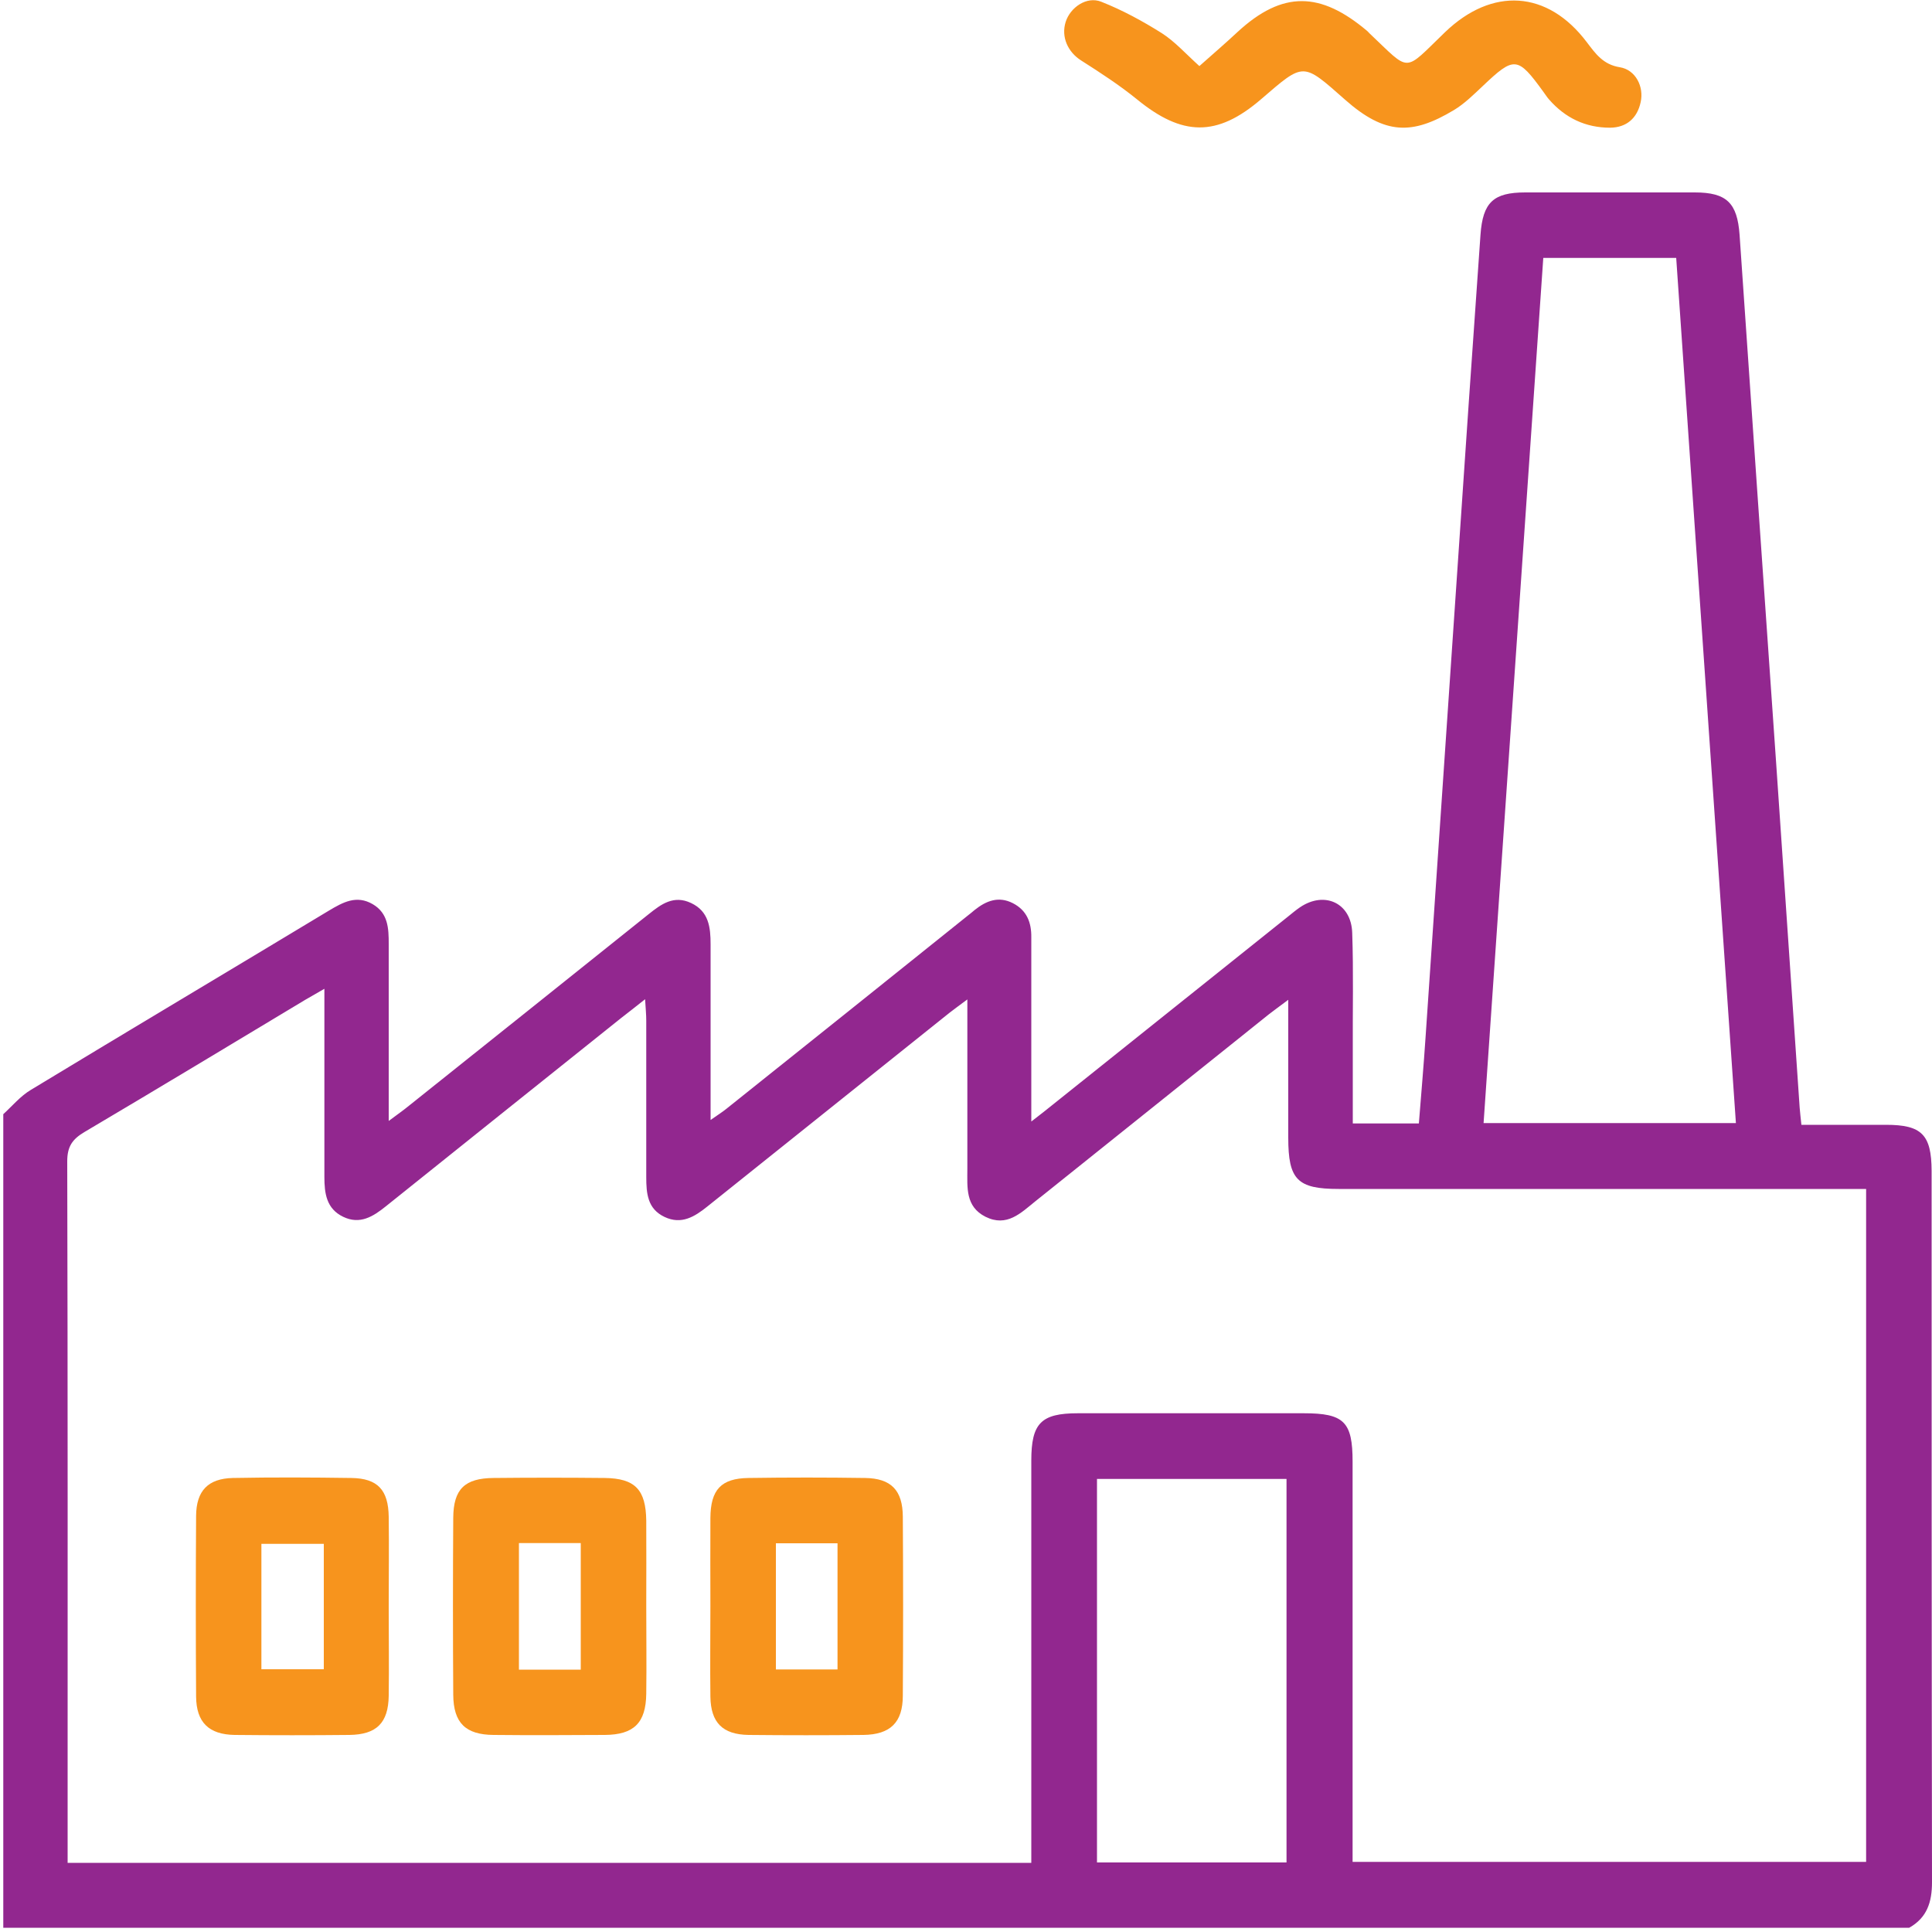
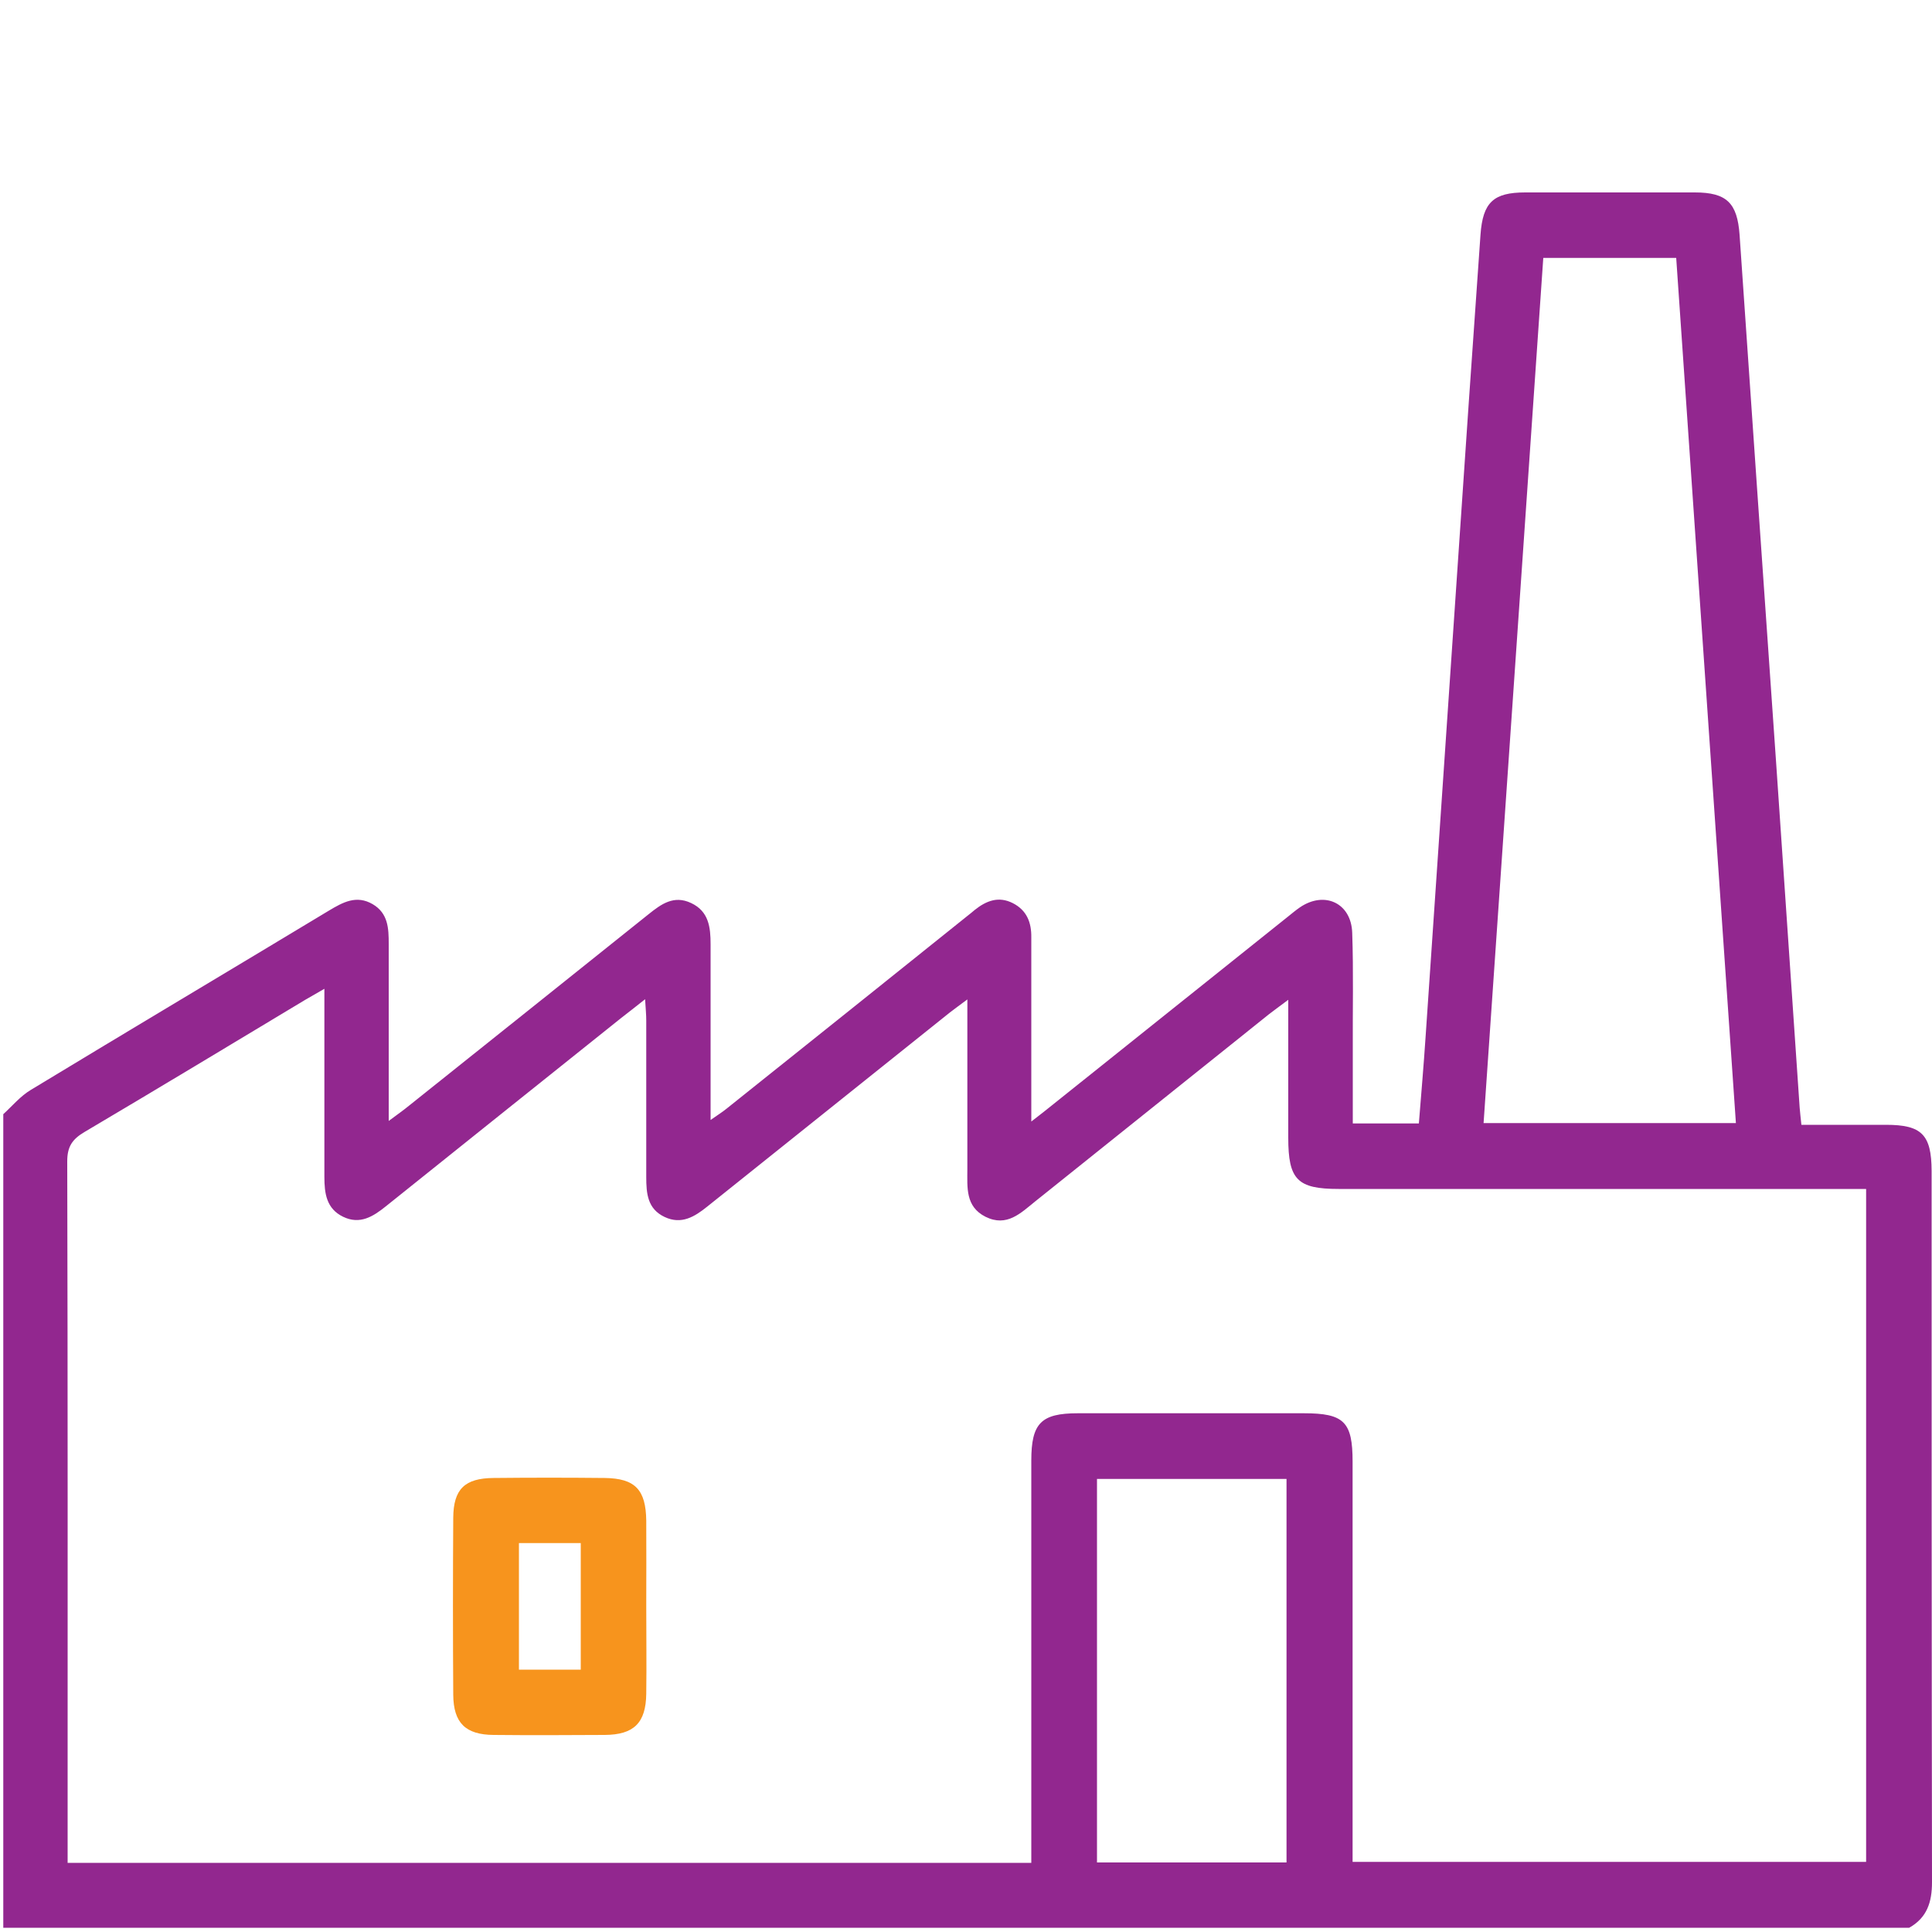
<svg xmlns="http://www.w3.org/2000/svg" id="Layer_1" data-name="Layer 1" viewBox="0 0 100 100">
  <defs>
    <style>
      .cls-1 {
        fill: #92278f;
      }

      .cls-1, .cls-2 {
        stroke-width: 0px;
      }

      .cls-2 {
        fill: #f7941d;
      }
    </style>
  </defs>
  <g id="q7X9rO.tif">
    <g>
      <path class="cls-1" d="m.17,57.67c.47-.43.89-.94,1.43-1.26,5.13-3.11,10.29-6.18,15.43-9.28.72-.43,1.42-.82,2.26-.33.8.47.83,1.25.83,2.05,0,2.66,0,5.33,0,7.99,0,.31,0,.63,0,1.18.47-.35.77-.56,1.05-.79,4.13-3.3,8.27-6.6,12.4-9.91.66-.53,1.31-1,2.2-.58.92.43,1.01,1.26,1.01,2.14,0,2.66,0,5.33,0,7.99,0,.31,0,.62,0,1.1.37-.26.61-.41.82-.58,4.16-3.32,8.32-6.65,12.47-9.98.13-.1.25-.2.38-.31.6-.48,1.24-.73,1.98-.35.72.37.96,1,.95,1.77,0,2.79,0,5.59,0,8.38,0,.31,0,.62,0,1.15.48-.37.8-.62,1.12-.88,4.06-3.24,8.11-6.49,12.17-9.73.2-.16.4-.33.62-.48,1.27-.86,2.65-.22,2.7,1.32.07,2.01.02,4.03.03,6.04,0,1.26,0,2.51,0,3.83h3.42c.12-1.5.25-3.01.35-4.51.55-8.03,1.09-16.06,1.64-24.1.39-5.8.79-11.59,1.2-17.39.12-1.68.67-2.19,2.32-2.19,2.92,0,5.85,0,8.77,0,1.66,0,2.2.55,2.32,2.19.62,9.1,1.26,18.2,1.89,27.3.41,5.96.81,11.92,1.22,17.88.02.25.05.51.09.89,1.48,0,2.93,0,4.38,0,1.85,0,2.35.51,2.36,2.38,0,12.27,0,24.55.02,36.82,0,1.04-.26,1.84-1.18,2.36H.17c0-14.03,0-28.06,0-42.09Zm53.21,38.75v-1.14c0-6.56,0-13.12,0-19.68,0-1.93.5-2.45,2.41-2.45,3.9,0,7.79,0,11.69,0,2.09,0,2.53.44,2.53,2.51,0,6.53,0,13.06,0,19.58v1.13h26.58v-34.83c-.43,0-.81,0-1.19,0-8.7,0-17.41,0-26.11,0-2.14,0-2.61-.48-2.61-2.65,0-1.92,0-3.83,0-5.75v-1.39c-.44.33-.72.53-.99.74-4.03,3.23-8.06,6.45-12.09,9.68-.76.61-1.48,1.36-2.59.81-1.05-.53-.94-1.52-.94-2.47,0-2.4,0-4.81,0-7.21v-1.57c-.41.31-.67.49-.91.68-4.18,3.35-8.37,6.69-12.55,10.04-.66.53-1.34.95-2.21.54-.89-.42-.95-1.22-.95-2.07,0-2.7,0-5.39,0-8.09,0-.31-.03-.62-.06-1.11-.5.4-.88.69-1.25.98-4.06,3.25-8.12,6.49-12.17,9.74-.66.53-1.34.96-2.21.54-.87-.42-.97-1.22-.97-2.07,0-2.86,0-5.72,0-8.57,0-.34,0-.67,0-1.16-.44.25-.72.41-.99.57-3.81,2.29-7.62,4.59-11.44,6.85-.62.37-.88.75-.88,1.51.03,11.76.02,23.51.02,35.27,0,.34,0,.68,0,1.04h49.89ZM86.76,13.35h-6.88c-1.03,14.96-2.06,29.85-3.09,44.78h13.06c-1.03-14.96-2.06-29.85-3.09-44.78Zm-29.98,63.2v19.85h9.81v-19.85h-9.81Z" />
-       <path class="cls-2" d="m62.08,3.42c.72-.64,1.36-1.19,1.97-1.76,2.35-2.17,4.31-2.08,6.7-.07.05.04.09.09.14.14,2.15,2.03,1.72,2.04,3.9-.06,2.44-2.35,5.31-2.18,7.34.51.45.59.84,1.16,1.71,1.3.82.13,1.26,1.01,1.08,1.81-.18.83-.73,1.31-1.58,1.32-1.27,0-2.32-.5-3.16-1.46-.11-.12-.19-.26-.29-.39-1.34-1.85-1.51-1.86-3.15-.3-.47.44-.94.91-1.49,1.24-2.15,1.29-3.56,1.29-5.63-.54-2.21-1.95-2.11-1.95-4.34-.03-2.3,1.98-4.09,1.92-6.42.02-.91-.74-1.91-1.39-2.9-2.02-.68-.43-1.05-1.21-.8-2,.24-.75,1.09-1.34,1.84-1.04,1.09.43,2.14,1,3.14,1.63.67.43,1.22,1.05,1.95,1.71Z" />
      <path class="cls-2" d="m33.45,83.09c0,1.53.02,3.05,0,4.58-.02,1.51-.64,2.12-2.15,2.13-1.92.01-3.83.02-5.75,0-1.45-.01-2.08-.62-2.09-2.08-.02-3.05-.02-6.11,0-9.16.01-1.48.59-2.05,2.09-2.06,1.92-.02,3.83-.02,5.75,0,1.57.02,2.13.6,2.15,2.21.01,1.46,0,2.92,0,4.38Zm-6.59-3.22v6.55h3.2v-6.55h-3.2Z" />
-       <path class="cls-2" d="m20.12,83.19c0,1.53.02,3.05,0,4.58-.02,1.41-.63,2.01-2.03,2.03-1.98.02-3.96.02-5.94,0-1.34-.02-1.99-.65-2-1.99-.02-3.12-.02-6.24,0-9.35.01-1.3.62-1.93,1.9-1.96,2.05-.04,4.09-.03,6.14,0,1.36.02,1.91.62,1.93,2.01.02,1.56,0,3.12,0,4.68Zm-3.36-3.28h-3.23v6.49h3.23v-6.49Z" />
-       <path class="cls-2" d="m36.77,83.15c0-1.53-.01-3.05,0-4.58.01-1.46.55-2.05,1.97-2.07,2.01-.03,4.03-.03,6.04,0,1.35.02,1.94.64,1.95,2,.02,3.09.02,6.17,0,9.26,0,1.39-.64,2.02-2.04,2.04-1.98.02-3.96.02-5.94,0-1.35-.02-1.96-.64-1.98-1.98-.02-1.56,0-3.12,0-4.68Zm3.39-3.27v6.53h3.19v-6.53h-3.19Z" />
    </g>
  </g>
</svg>